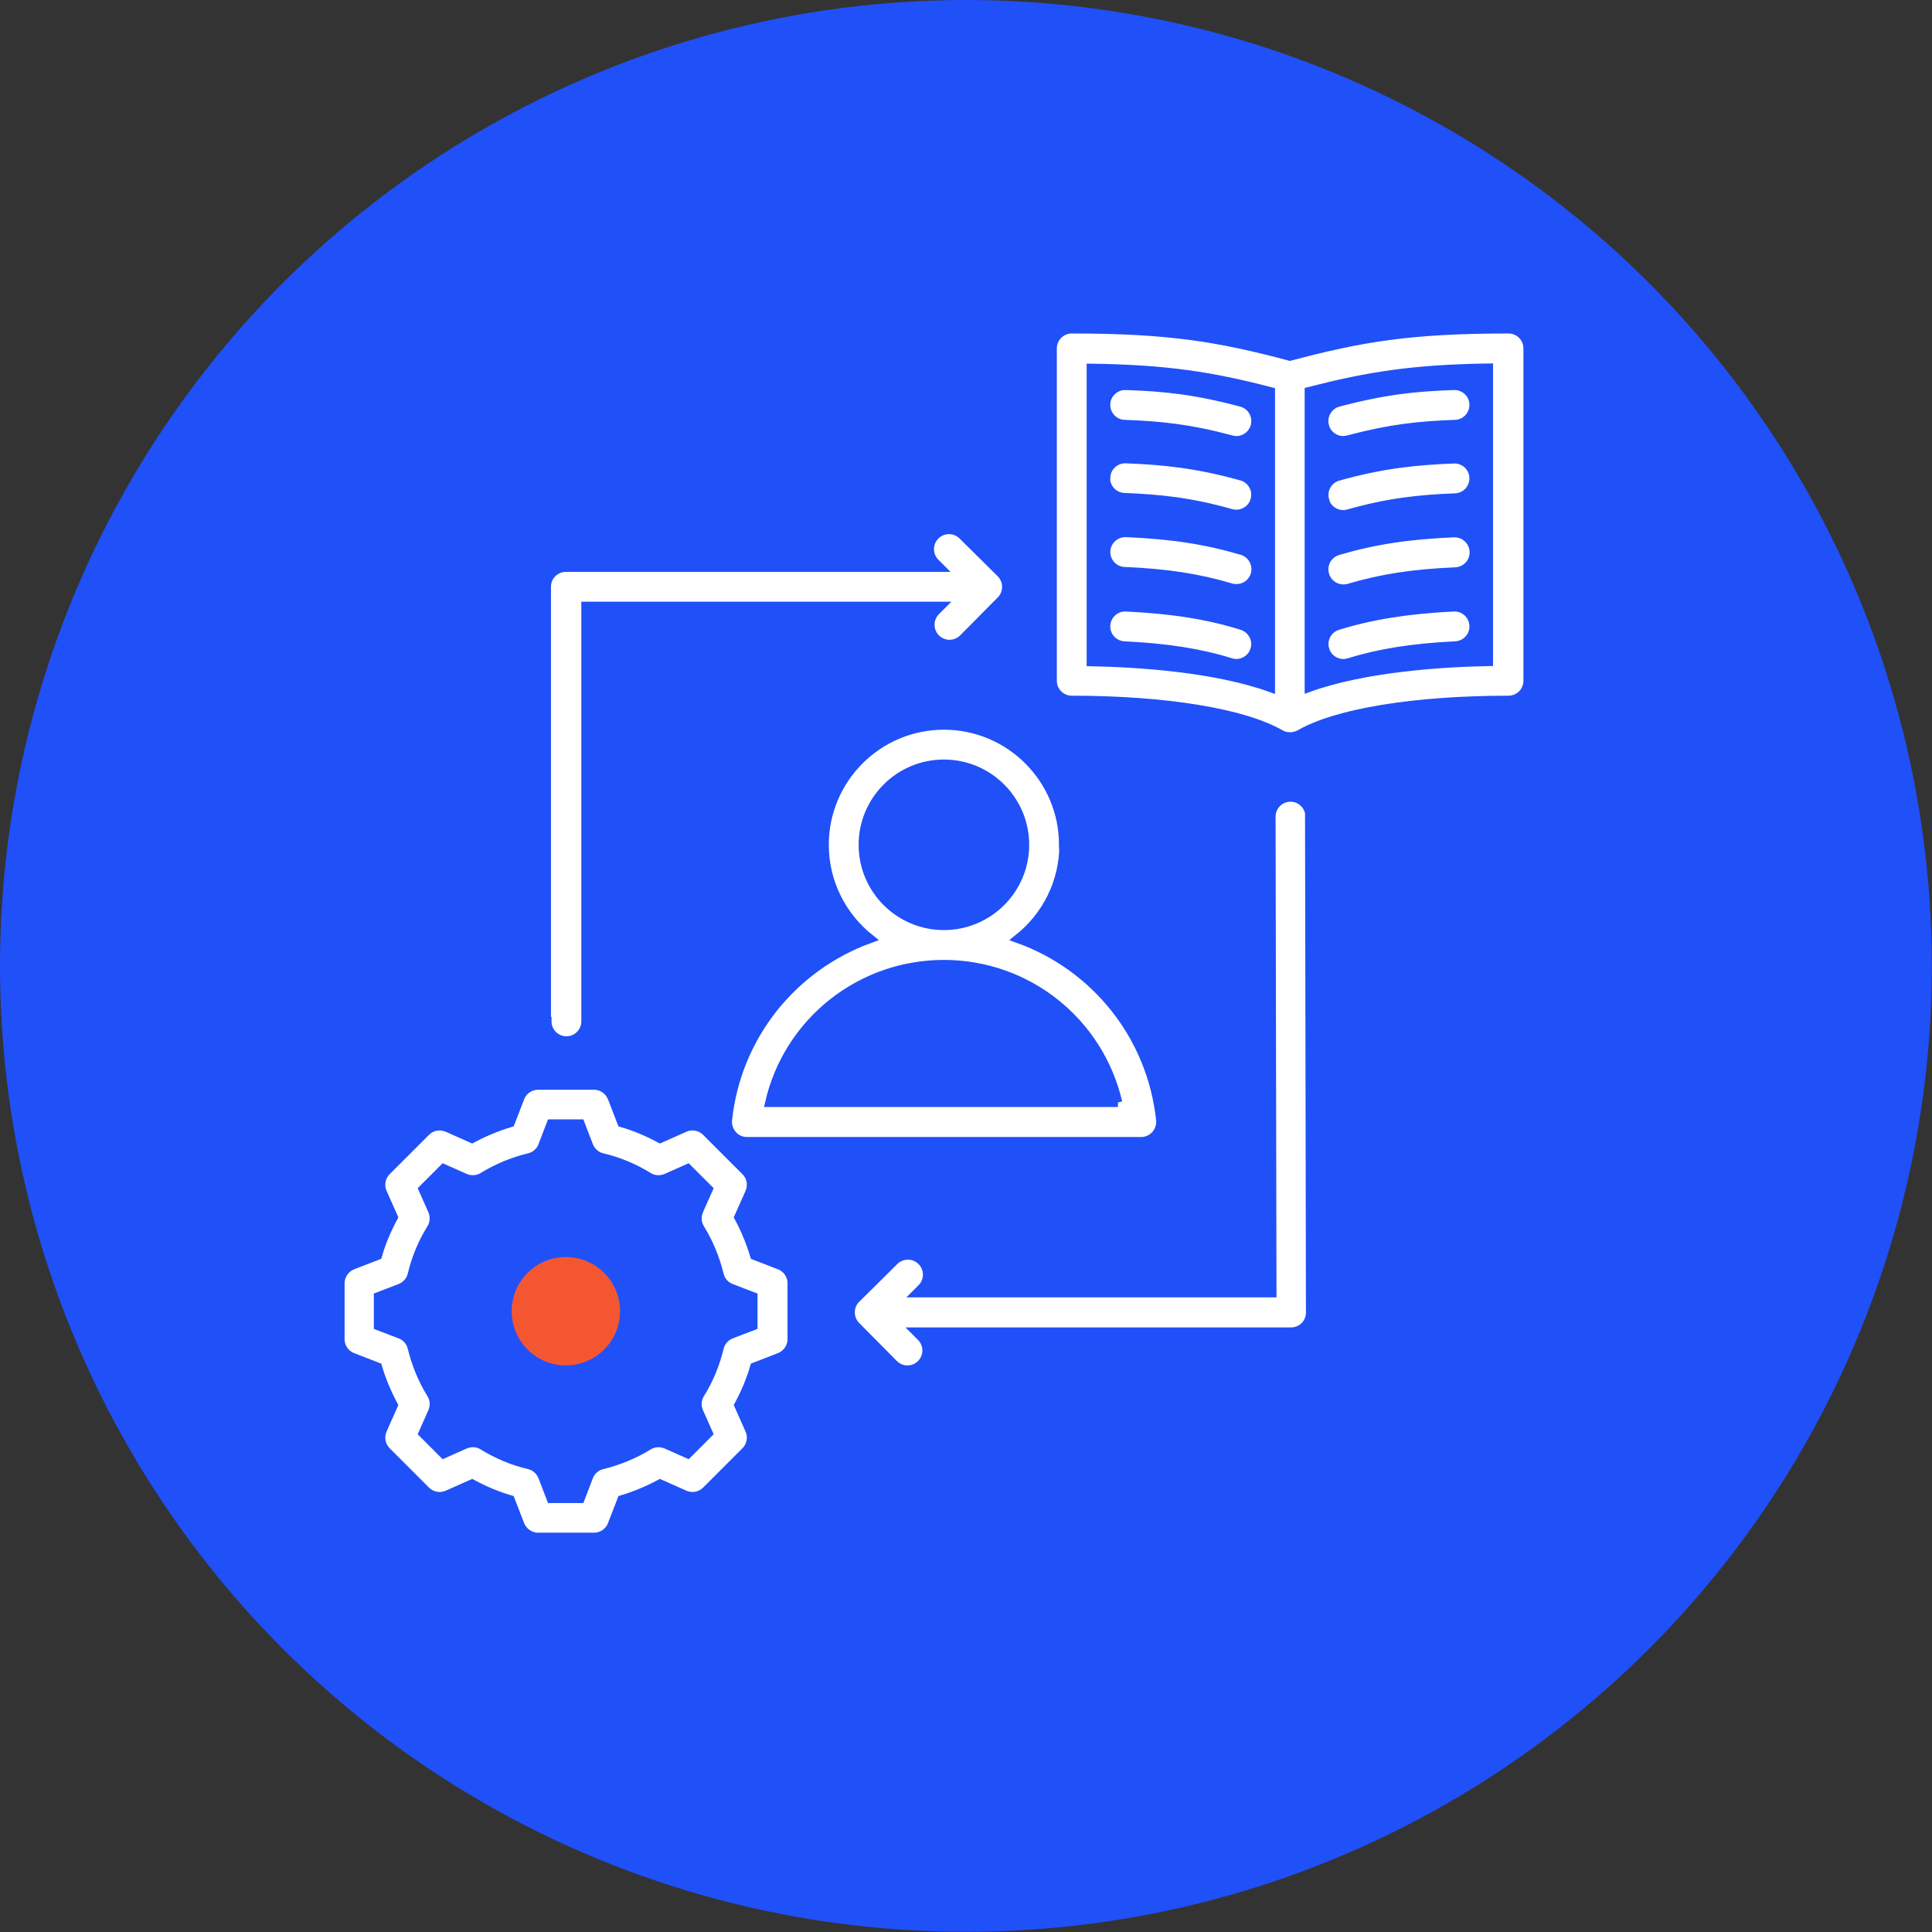
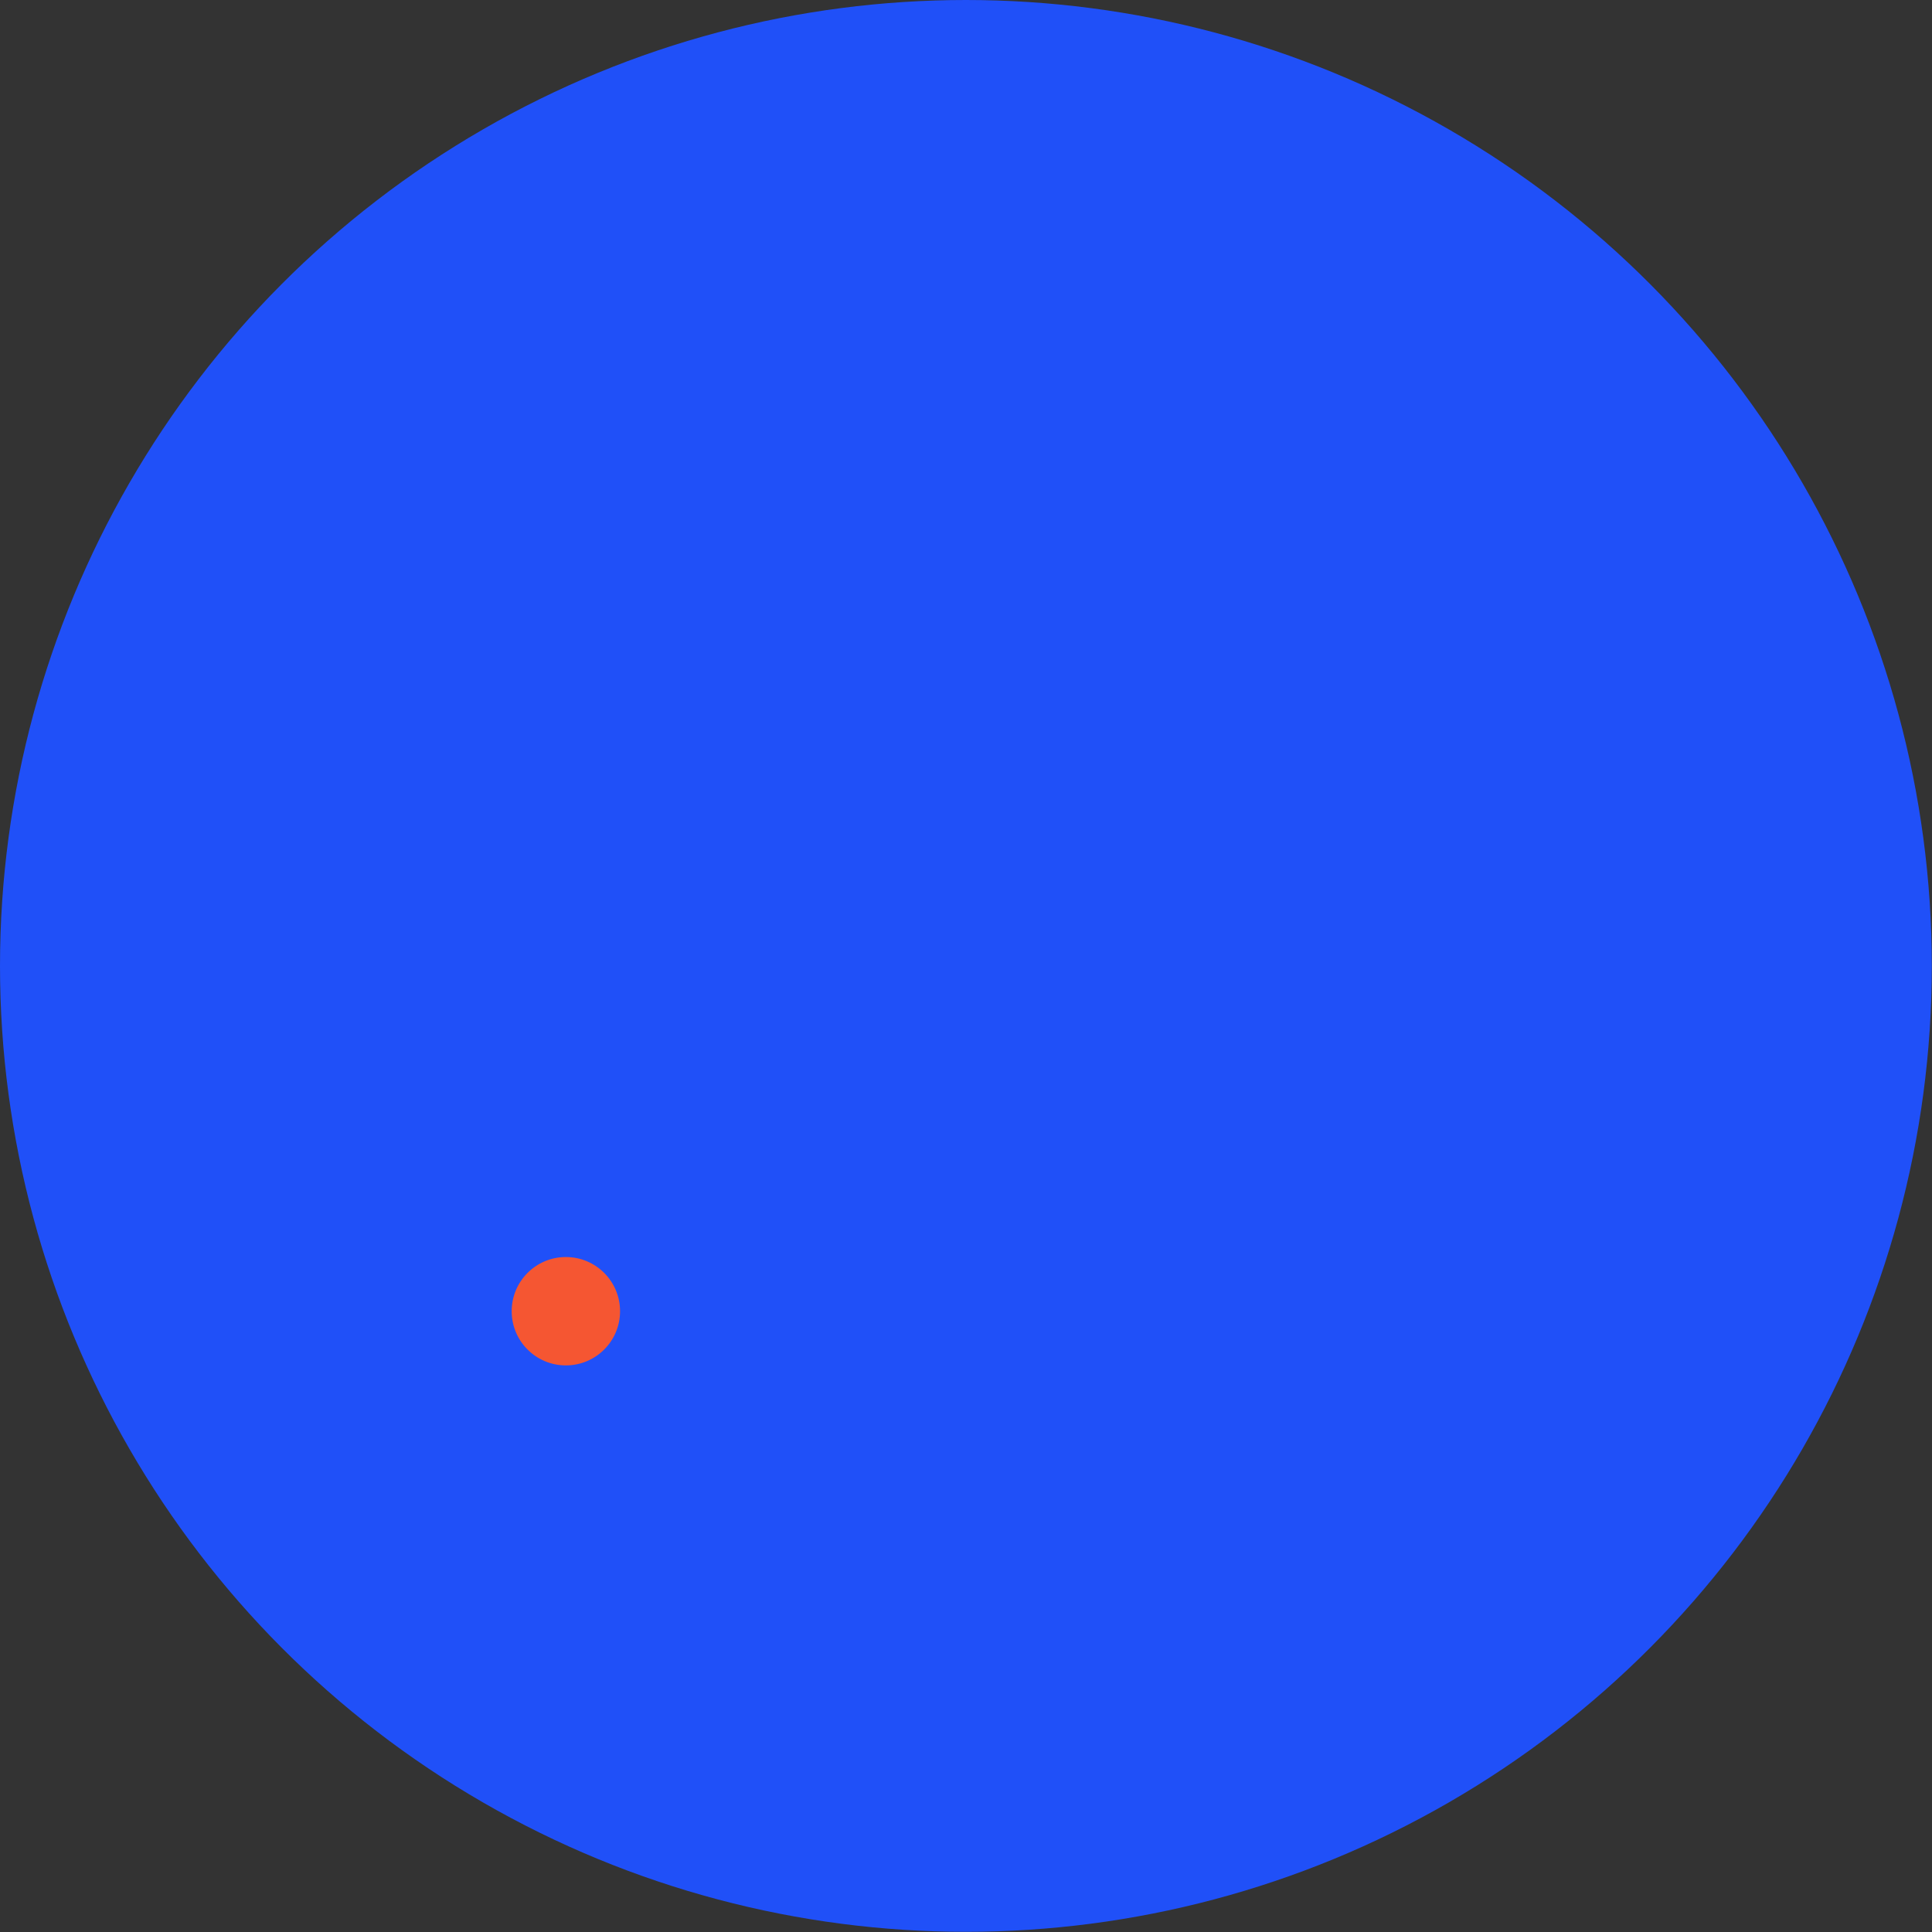
<svg xmlns="http://www.w3.org/2000/svg" id="Layer_2" viewBox="0 0 106.25 106.25">
  <rect x="0" y="0" width="106.25" height="106.25" fill="#333333" stroke="none" />
  <defs>
    <style>
      .cls-1 {
        fill: #f55632;
      }

      .cls-1, .cls-2 {
        stroke: #2050f8;
        stroke-miterlimit: 10;
        stroke-width: .5px;
      }

      .cls-2 {
        fill: #fff;
      }

      .cls-3 {
        fill: #2050f8;
      }
    </style>
  </defs>
  <g id="Layer_1-2" data-name="Layer_1">
    <g>
      <circle class="cls-3" cx="53.12" cy="53.12" r="53.12" />
-       <path class="cls-2" d="M58.49,46.46c0-3.63-2.95-6.58-6.58-6.58s-6.58,2.95-6.58,6.58c0,2.09.98,3.95,2.5,5.16-4.19,1.52-7.32,5.3-7.82,9.97-.03.3.07.6.27.83s.49.36.8.36h21.68c.3,0,.59-.13.8-.36.2-.23.3-.53.27-.83-.5-4.67-3.62-8.46-7.82-9.97,1.52-1.21,2.5-3.07,2.5-5.16h0ZM61.48,60.63h-19.15c1.02-4.4,4.94-7.58,9.57-7.59h0c4.63,0,8.55,3.19,9.57,7.59ZM51.91,50.9h0c-2.45,0-4.44-1.99-4.44-4.44s1.99-4.44,4.44-4.44,4.44,1.99,4.44,4.44-1.99,4.44-4.44,4.44ZM42.87,69.57l-1.37-.53c-.22-.73-.51-1.43-.87-2.1l.6-1.35c.18-.41.09-.88-.22-1.19l-2.17-2.17c-.31-.31-.79-.4-1.19-.22l-1.35.6c-.67-.36-1.37-.66-2.1-.87l-.53-1.37c-.16-.41-.56-.69-1-.69h-3.08c-.44,0-.84.27-1,.69l-.53,1.37c-.73.22-1.43.51-2.1.87l-1.35-.6c-.41-.18-.88-.09-1.19.22l-2.17,2.17c-.31.31-.4.79-.22,1.19l.6,1.35c-.36.67-.66,1.37-.87,2.1l-1.37.53c-.41.16-.69.56-.69,1v3.08c0,.44.27.84.69,1l1.37.53c.22.73.51,1.43.87,2.1l-.6,1.35c-.18.41-.09.88.22,1.19l2.17,2.17c.31.31.79.4,1.19.22l1.35-.6c.67.36,1.37.66,2.1.87l.53,1.37c.16.41.56.69,1,.69h3.08c.44,0,.84-.27,1-.69l.53-1.37c.73-.22,1.43-.51,2.1-.87l1.35.6c.41.18.88.09,1.19-.22l2.17-2.17c.31-.31.4-.79.22-1.19l-.6-1.35c.36-.67.66-1.37.87-2.1l1.37-.53c.41-.16.69-.56.69-1v-3.08c0-.44-.27-.84-.69-1h0ZM41.41,72.91l-1.2.46c-.33.13-.58.41-.66.75-.21.89-.56,1.74-1.05,2.53-.19.3-.21.67-.07,1l.52,1.17-1.13,1.13-1.17-.52c-.32-.14-.7-.12-1,.07-.78.48-1.63.83-2.53,1.05-.34.08-.63.33-.75.66l-.46,1.2h-1.6l-.46-1.2c-.13-.33-.41-.58-.75-.66-.89-.21-1.74-.56-2.53-1.05-.3-.19-.67-.21-1-.07l-1.17.52-1.13-1.13.52-1.17c.14-.32.12-.7-.07-1-.48-.78-.83-1.63-1.05-2.53-.08-.34-.33-.63-.66-.75l-1.2-.46v-1.6l1.2-.46c.33-.13.58-.41.66-.75.21-.89.56-1.74,1.05-2.53.19-.3.21-.67.07-1l-.52-1.17,1.13-1.13,1.17.52c.32.14.7.12,1-.07.78-.48,1.63-.83,2.53-1.05.34-.08.63-.33.75-.66l.46-1.2h1.6l.46,1.2c.13.33.41.58.75.66.89.21,1.74.56,2.53,1.05.3.19.67.21,1,.07l1.17-.52,1.13,1.13-.52,1.17c-.14.32-.12.7.07,1,.48.78.83,1.63,1.05,2.53.08.34.33.63.66.75l1.2.46v1.6h0ZM82.94,18.09c-5.35,0-8.09.46-12,1.5-3.91-1.04-6.65-1.5-12-1.5-.59,0-1.07.48-1.07,1.07v18.28c0,.59.48,1.07,1.07,1.07,5.15,0,9.43.7,11.47,1.87.17.1.35.14.54.14s.37-.05.54-.14c2.03-1.17,6.32-1.87,11.47-1.87.59,0,1.07-.48,1.07-1.07v-18.28c0-.59-.48-1.07-1.07-1.07ZM60.01,20.25c4.2.06,6.66.46,9.86,1.29v16.27c-3.06-1.1-7.3-1.37-9.86-1.42v-16.14ZM81.86,36.38c-2.56.05-6.8.32-9.86,1.42v-16.27c3.2-.82,5.66-1.23,9.86-1.29v16.14ZM72.84,23.43c-.15-.57.19-1.16.76-1.31,2.52-.67,4.24-.85,6.35-.92.59-.02,1.09.44,1.11,1.03.02.59-.44,1.09-1.03,1.11-1.96.07-3.55.23-5.88.85-.09.02-.19.04-.28.04-.47,0-.91-.32-1.03-.8h0ZM72.86,35.74c-.18-.56.14-1.17.7-1.34,1.83-.57,3.86-.9,6.38-1.02.59-.03,1.09.43,1.12,1.02.03.59-.43,1.09-1.02,1.12-2.34.11-4.2.41-5.84.92-.11.03-.21.05-.32.05-.46,0-.88-.29-1.02-.75h0ZM72.85,27.51c-.16-.57.17-1.16.74-1.32,2.42-.68,4.29-.87,6.36-.95.59-.02,1.09.44,1.11,1.03.02.59-.44,1.09-1.03,1.11-1.97.08-3.64.25-5.87.88-.1.03-.19.04-.29.04-.47,0-.9-.31-1.03-.78h0ZM72.85,31.61c-.17-.57.16-1.16.73-1.33,2.01-.59,3.85-.87,6.37-.98.59-.02,1.09.43,1.12,1.03.03.59-.43,1.09-1.03,1.12-2.33.1-4.03.36-5.86.9-.1.03-.2.04-.3.04-.46,0-.89-.3-1.03-.77ZM69.01,35.74c-.14.46-.57.75-1.02.75-.11,0-.21-.02-.32-.05-1.65-.52-3.51-.81-5.84-.92-.59-.03-1.05-.53-1.02-1.12s.53-1.05,1.12-1.02c2.53.12,4.55.44,6.38,1.02.56.18.88.78.7,1.34h0ZM60.81,30.32c.03-.59.52-1.05,1.12-1.03,2.52.11,4.36.39,6.37.98.57.17.89.76.73,1.33-.14.47-.56.77-1.03.77-.1,0-.2-.01-.3-.04-1.83-.54-3.53-.8-5.86-.9-.59-.02-1.05-.52-1.03-1.12ZM60.81,22.23c.02-.59.52-1.05,1.11-1.03,2.12.07,3.84.25,6.35.92.57.15.91.74.76,1.31-.13.48-.56.8-1.03.8-.09,0-.18-.01-.28-.04-2.32-.62-3.91-.78-5.88-.85-.59-.02-1.05-.52-1.03-1.11h0ZM60.81,26.26c.02-.59.52-1.05,1.11-1.03,2.07.08,3.94.27,6.36.95.57.16.9.75.74,1.32-.13.47-.56.78-1.03.78-.1,0-.19-.01-.29-.04-2.23-.63-3.89-.8-5.87-.88-.59-.02-1.05-.52-1.03-1.11ZM30.05,56.17v-23.9c0-.59.48-1.07,1.07-1.07h20.55l-.24-.24c-.42-.42-.42-1.1,0-1.52.42-.42,1.1-.42,1.52,0l2.09,2.07c.2.2.32.47.32.76s-.11.56-.31.76l-2.07,2.09c-.42.42-1.1.42-1.52,0-.42-.42-.42-1.1,0-1.52l.26-.26h-19.5v22.83c0,.59-.48,1.07-1.07,1.07s-1.07-.48-1.07-1.07h0ZM72.02,44.91l.05,27.27c0,.28-.11.56-.31.76s-.47.31-.76.31h-20.6l.26.26c.42.42.42,1.1,0,1.52-.21.21-.48.31-.76.31s-.55-.11-.76-.32l-2.07-2.09c-.2-.2-.31-.47-.31-.76,0-.28.11-.56.32-.76l2.09-2.07c.42-.42,1.1-.42,1.52,0,.42.42.42,1.1,0,1.52l-.24.24h19.5l-.05-26.19c0-.59.48-1.07,1.07-1.07h0c.59,0,1.07.48,1.07,1.07h0Z" />
      <circle class="cls-1" cx="31.12" cy="72.11" r="3.23" />
    </g>
  </g>
</svg>